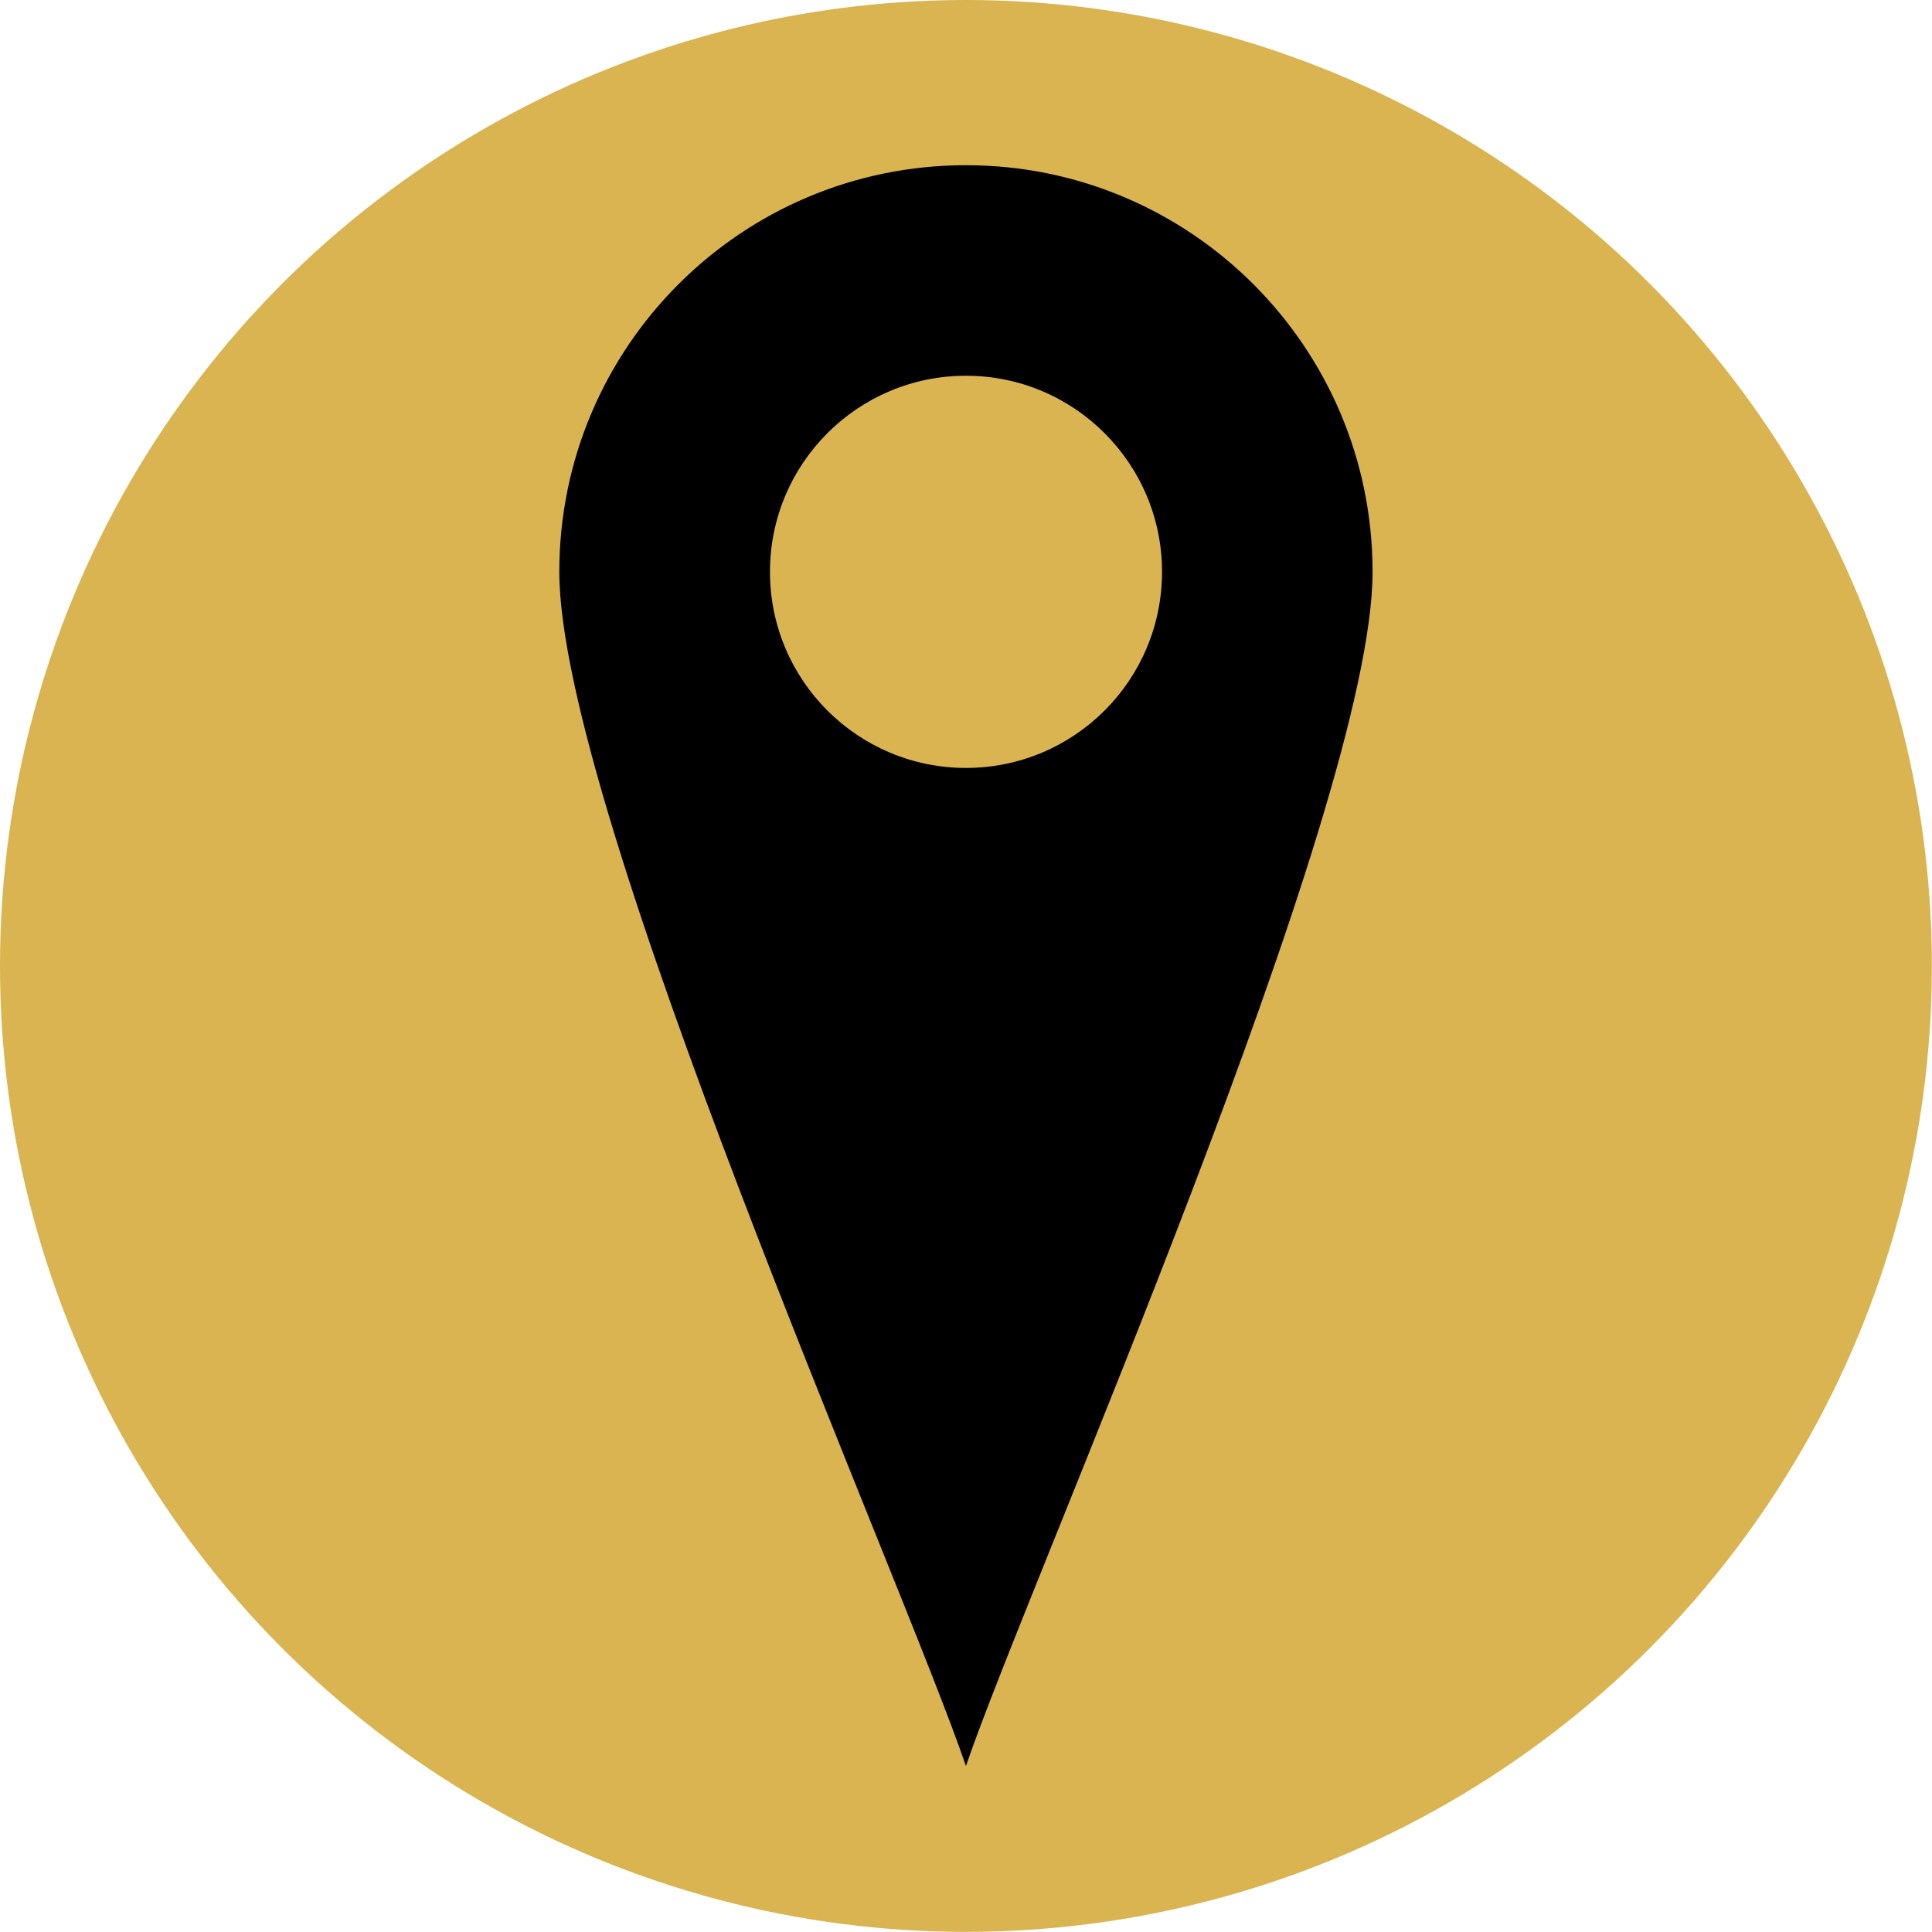
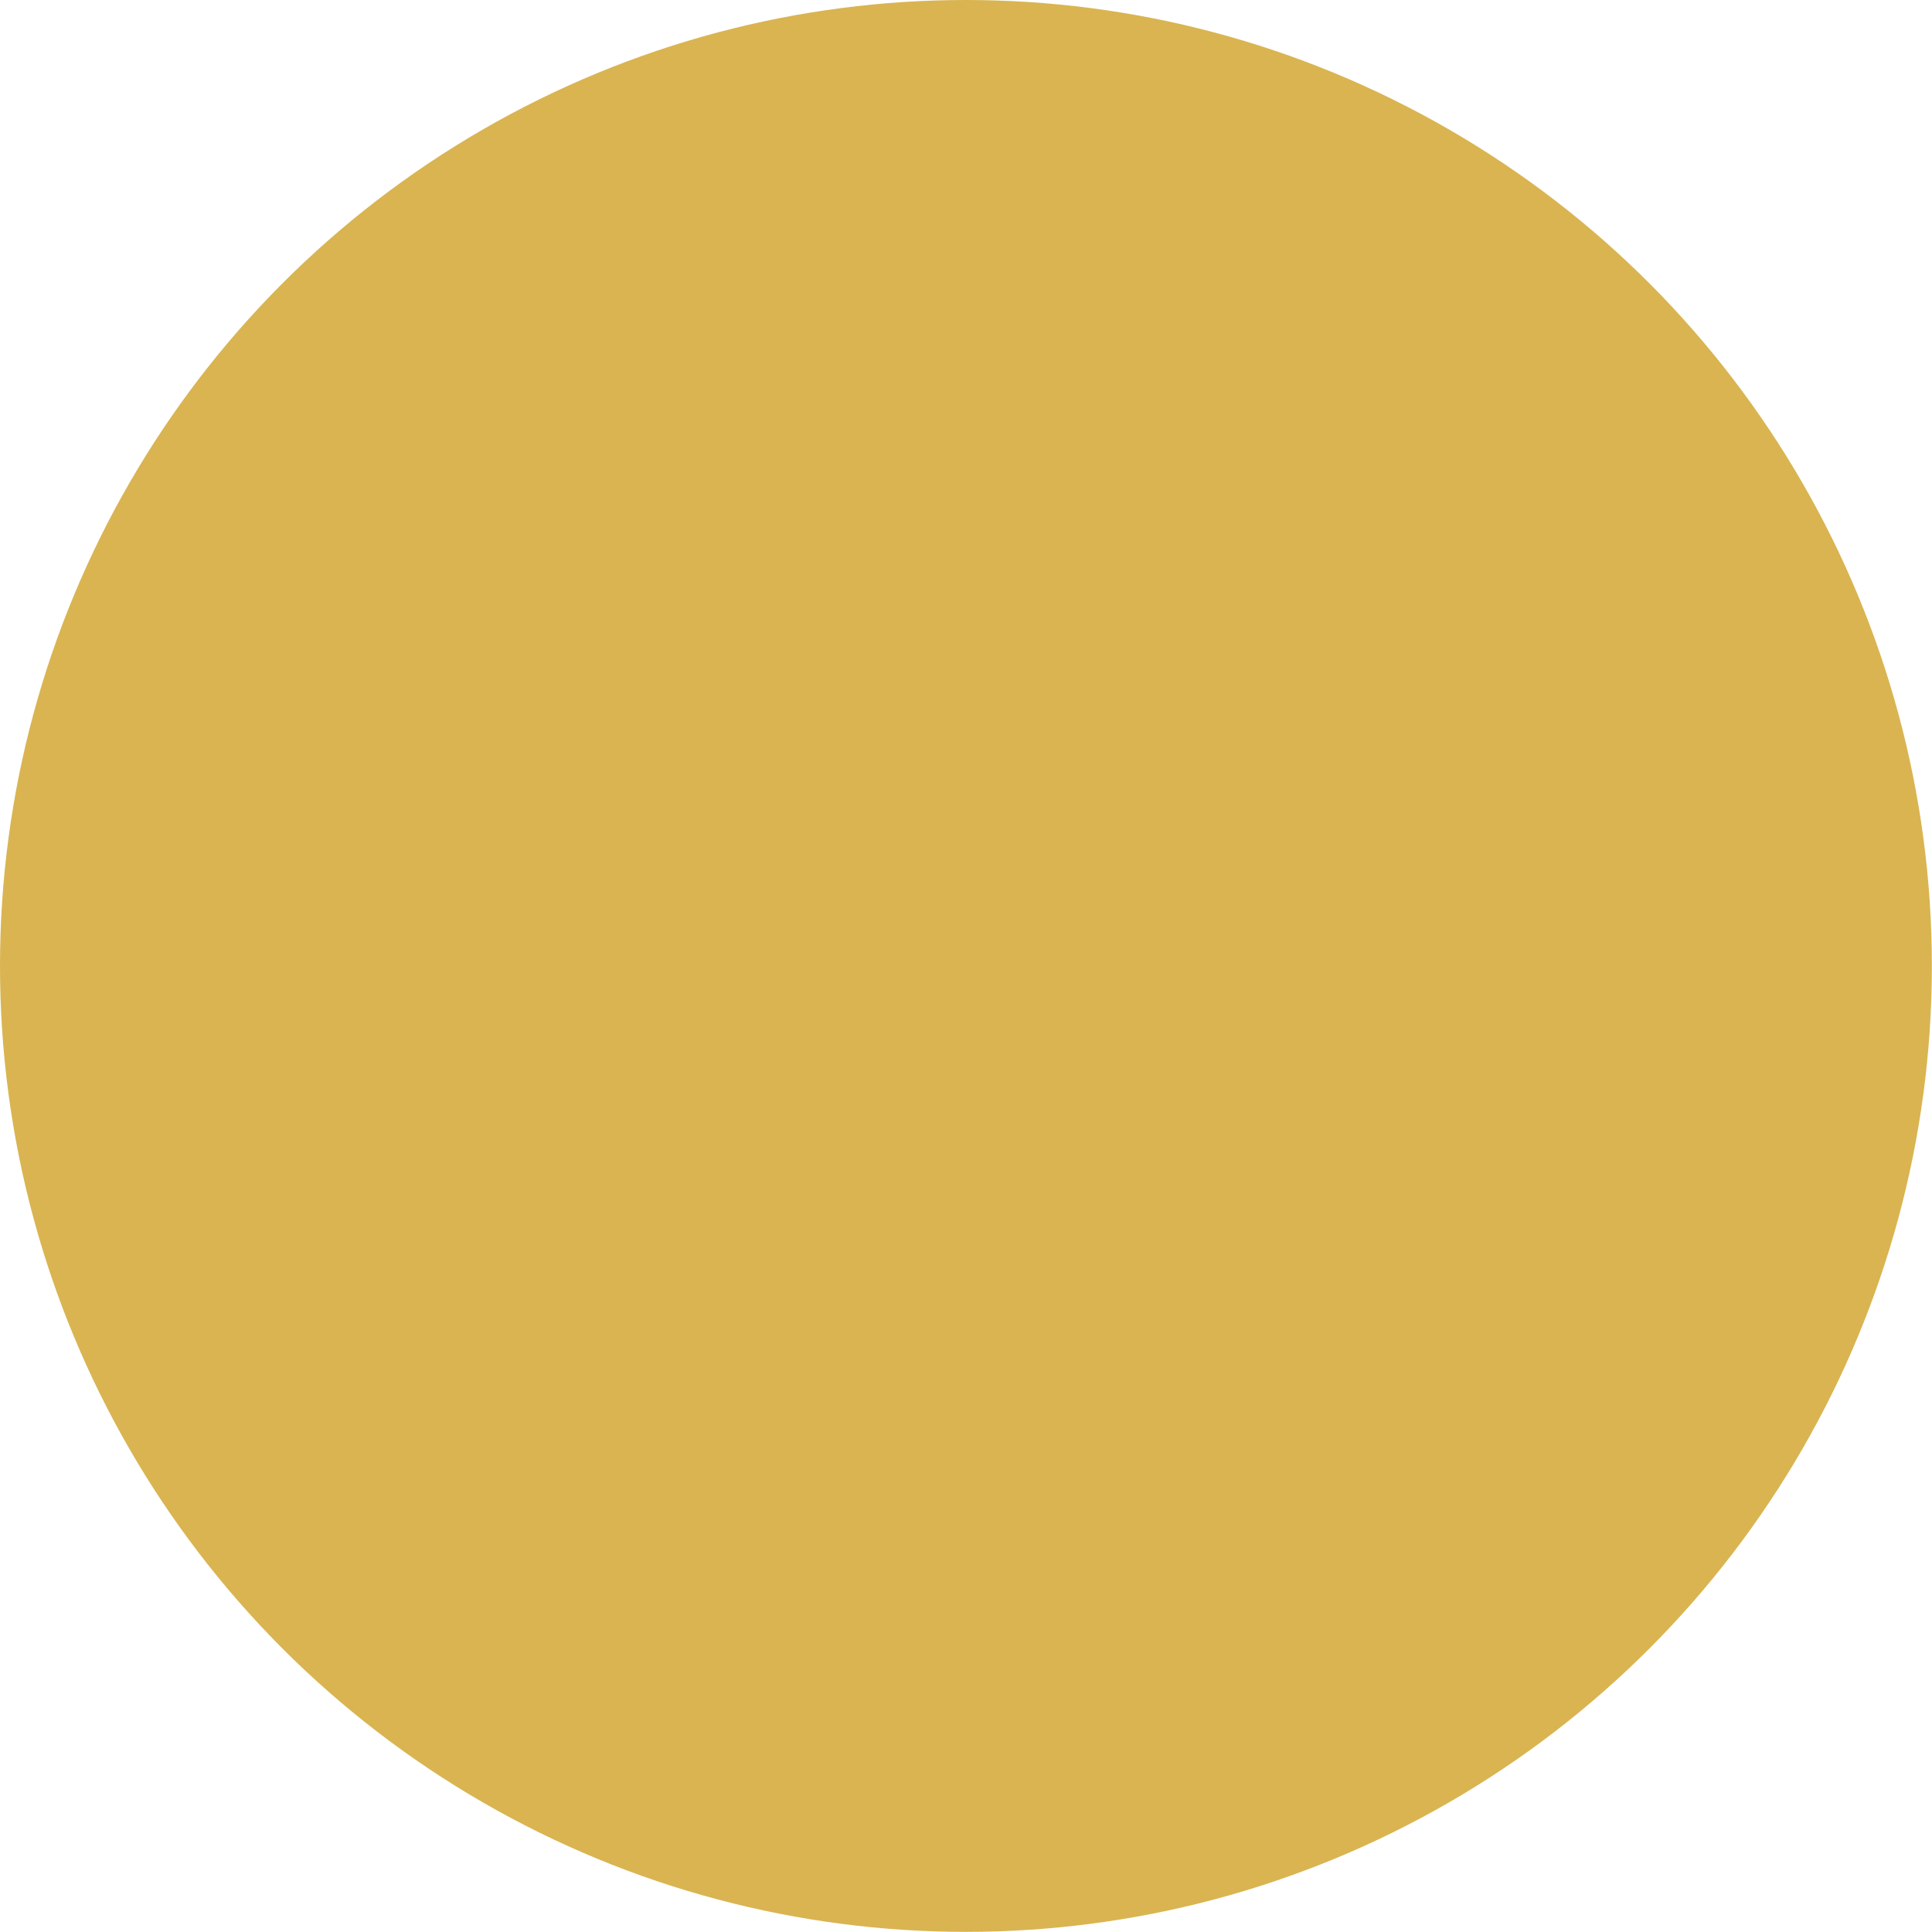
<svg xmlns="http://www.w3.org/2000/svg" xml:space="preserve" width="1000px" height="1000px" version="1.1" style="shape-rendering:geometricPrecision; text-rendering:geometricPrecision; image-rendering:optimizeQuality; fill-rule:evenodd; clip-rule:evenodd" viewBox="0 0 152.61 152.61">
  <defs>
    <style type="text/css">
   
    .fil1 {fill:black}
    .fil0 {fill:#D9B451}
   
  </style>
  </defs>
  <g id="Layer_x0020_1">
    <g id="_2915487473504">
      <g>
        <circle class="fil0" cx="76.3" cy="76.3" r="76.3" />
      </g>
-       <path class="fil1" d="M76.3 29.68c8.56,0 15.49,6.94 15.49,15.49 0,8.56 -6.93,15.49 -15.49,15.49 -8.55,0 -15.48,-6.93 -15.48,-15.49 0,-8.55 6.93,-15.49 15.48,-15.49zm0 109.82c-4.95,-14.56 -32.12,-75.58 -32.12,-94.33 0,-17.74 14.38,-32.12 32.12,-32.12 17.74,0 32.12,14.38 32.12,32.12 0,18.75 -27.16,79.77 -32.12,94.33z" />
    </g>
  </g>
</svg>